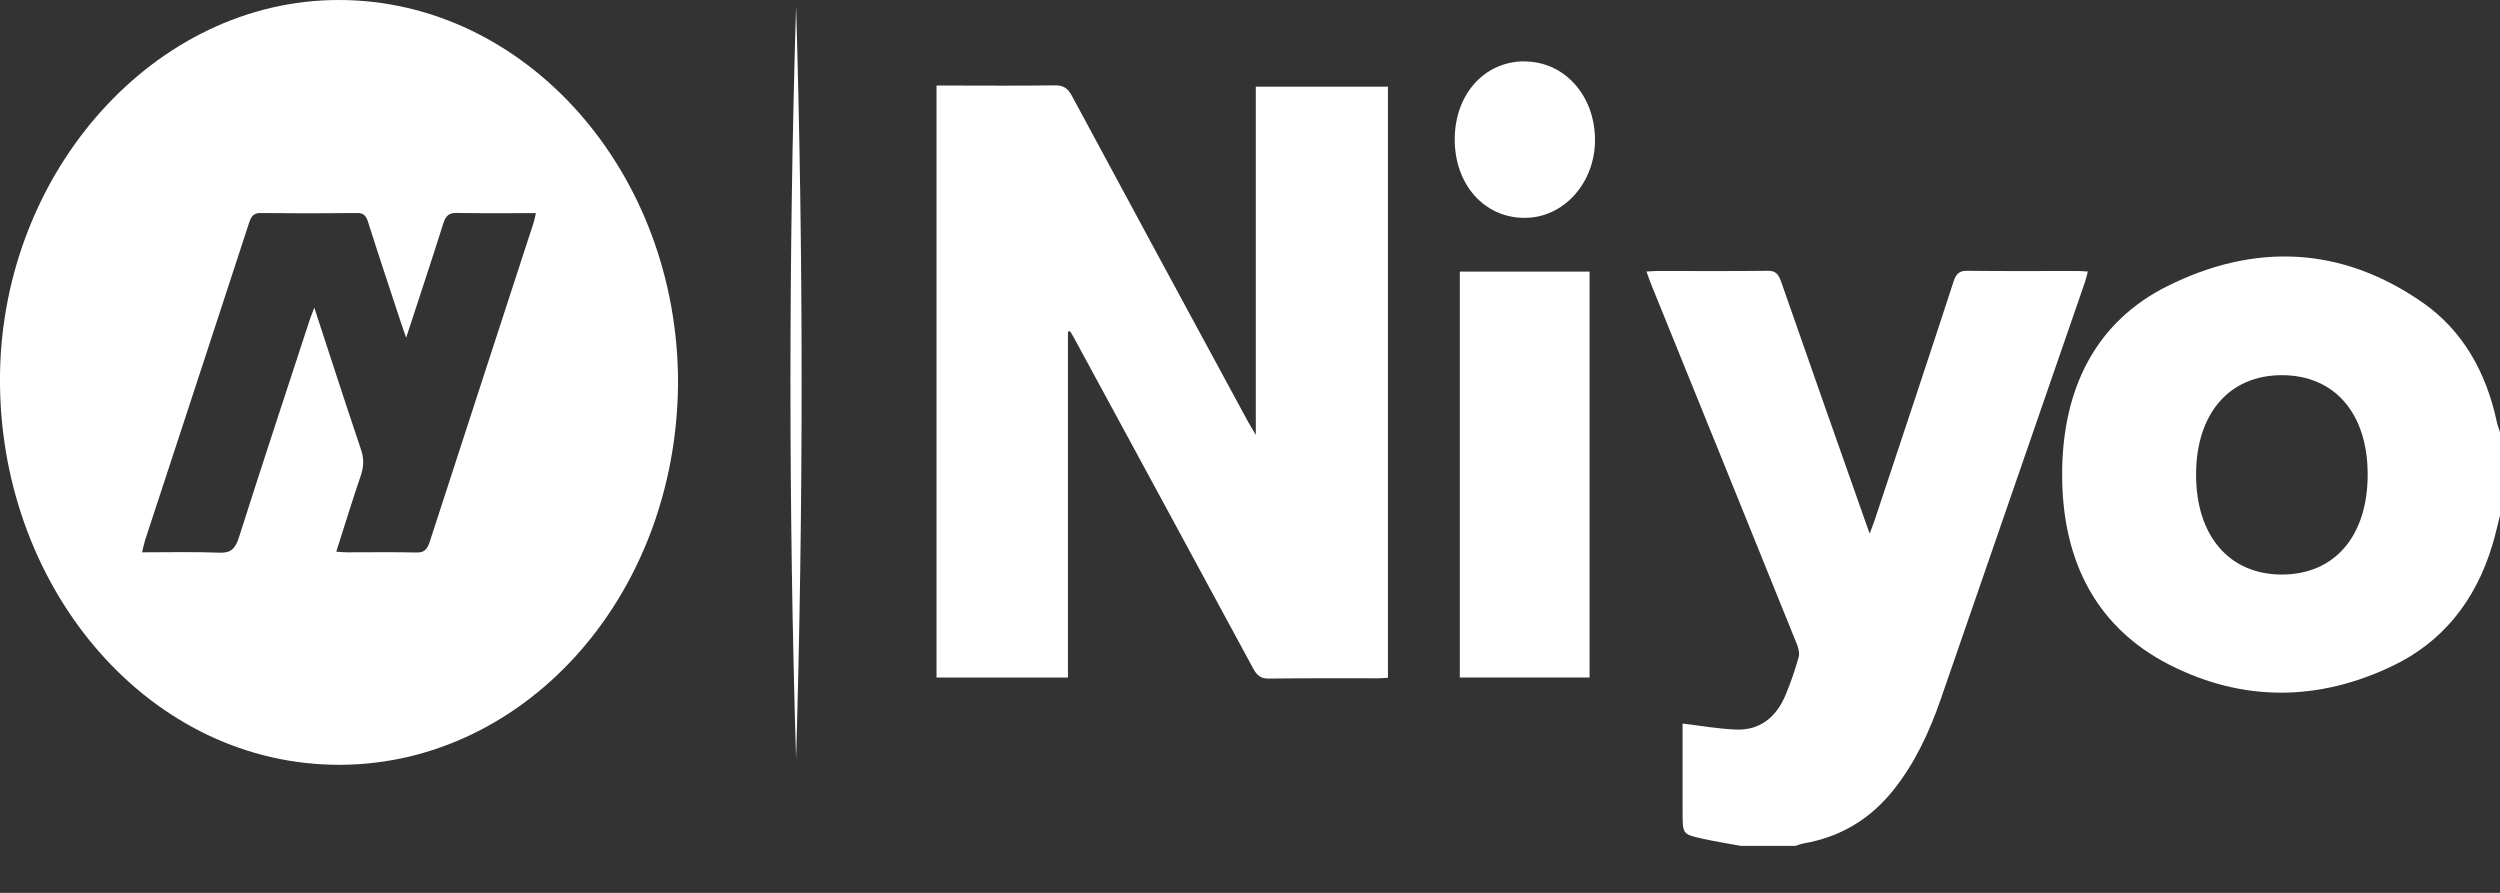
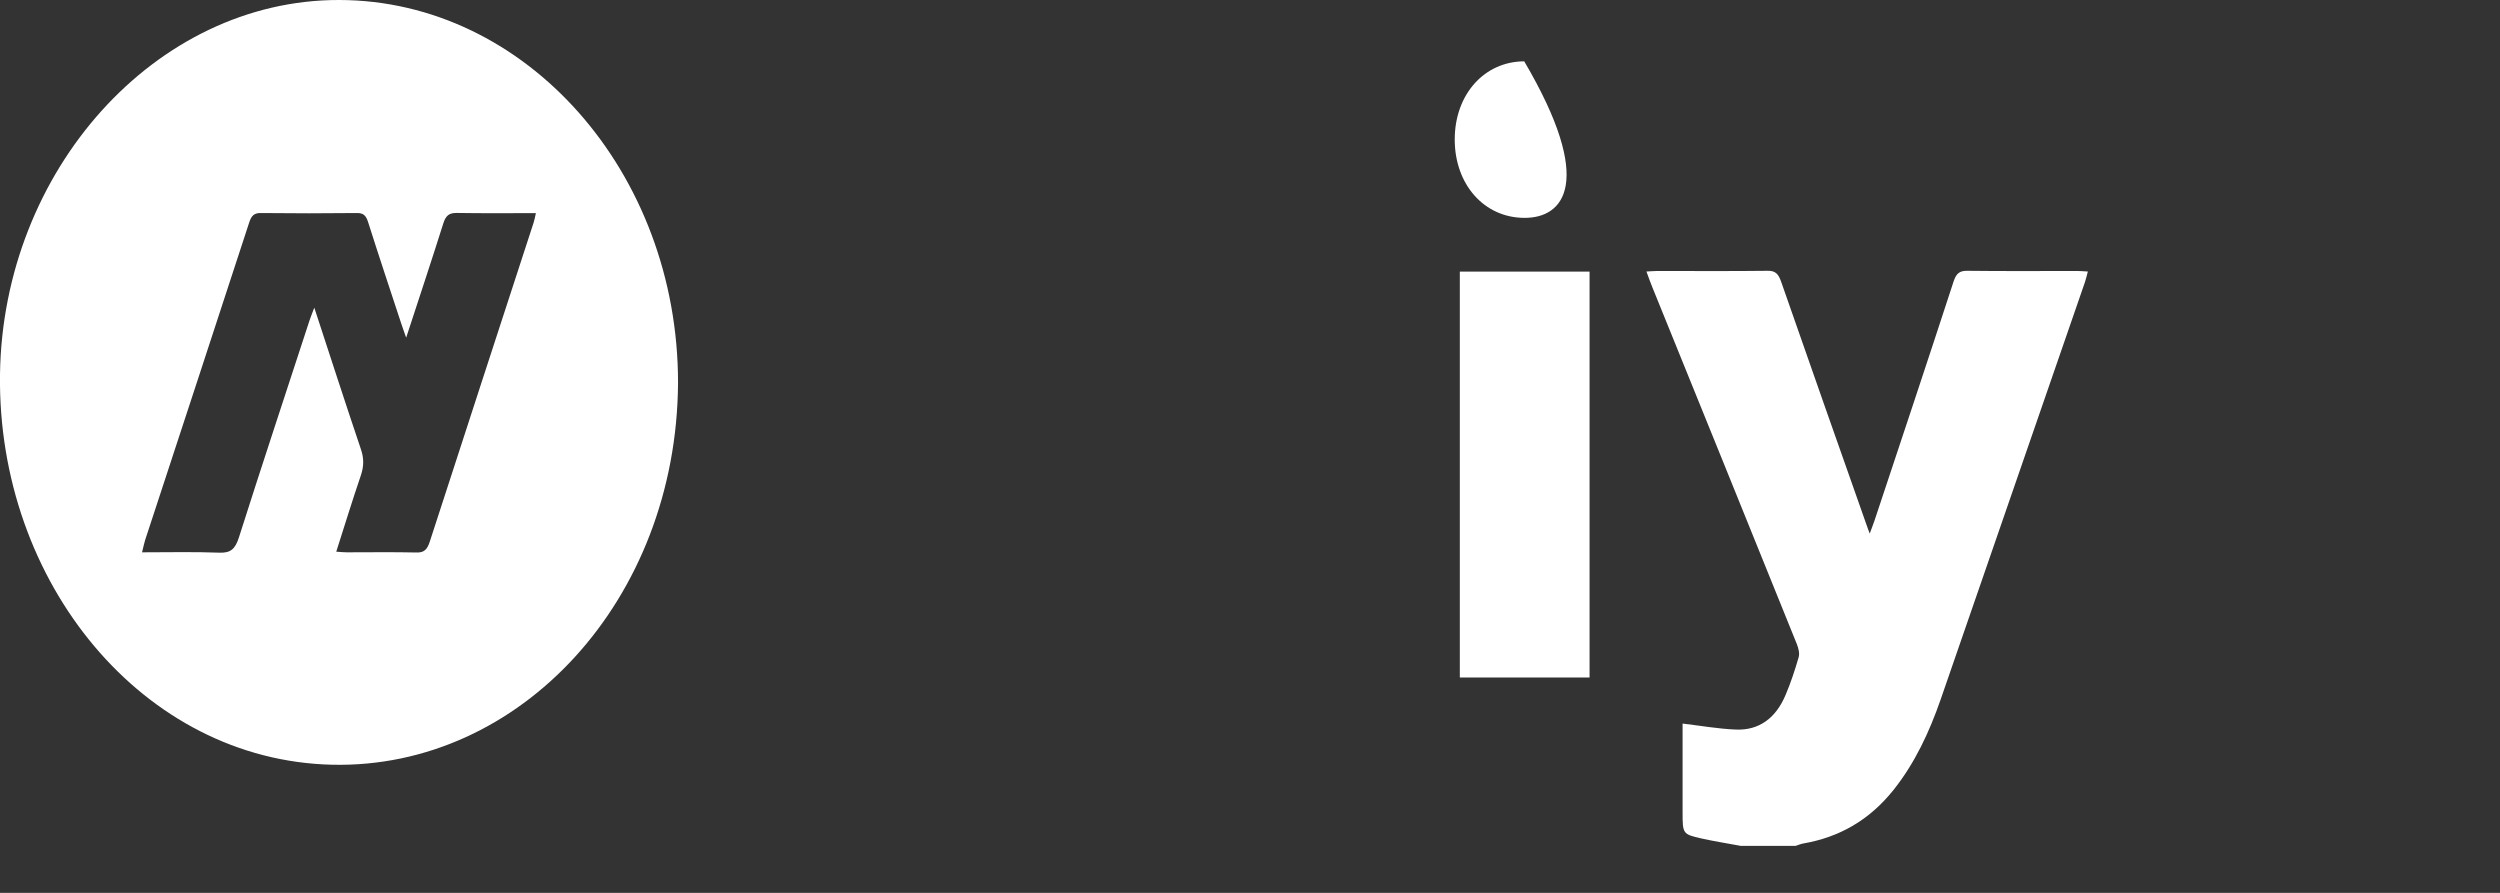
<svg xmlns="http://www.w3.org/2000/svg" width="28" height="10" viewBox="0 0 28 10" fill="none">
  <rect x="0" y="0" width="28" height="10" fill="#333333" stroke="none" />
  <path d="M19.503 9.475C19.354 9.447 19.205 9.424 19.057 9.391C18.845 9.343 18.845 9.339 18.845 9.094C18.845 8.757 18.845 8.421 18.845 8.104C19.048 8.128 19.243 8.163 19.439 8.171C19.697 8.183 19.889 8.047 20 7.78C20.057 7.645 20.104 7.503 20.145 7.361C20.158 7.318 20.142 7.257 20.124 7.212C19.586 5.88 19.047 4.55 18.507 3.219C18.486 3.168 18.467 3.115 18.44 3.041C18.488 3.039 18.524 3.035 18.561 3.035C18.973 3.035 19.385 3.038 19.797 3.033C19.883 3.031 19.918 3.067 19.948 3.153C20.265 4.063 20.585 4.97 20.905 5.878C20.913 5.903 20.923 5.927 20.941 5.976C20.964 5.913 20.982 5.868 20.997 5.823C21.293 4.933 21.59 4.043 21.881 3.15C21.911 3.06 21.95 3.032 22.033 3.033C22.445 3.038 22.857 3.035 23.27 3.035C23.304 3.035 23.338 3.039 23.384 3.041C23.372 3.087 23.363 3.125 23.351 3.161C22.813 4.718 22.275 6.275 21.736 7.832C21.608 8.201 21.446 8.547 21.21 8.844C20.937 9.188 20.596 9.378 20.197 9.447C20.168 9.452 20.139 9.465 20.11 9.474H19.503L19.503 9.475Z" fill="white" />
-   <path d="M28 5.773C27.972 5.883 27.948 5.995 27.915 6.102C27.723 6.745 27.341 7.197 26.801 7.456C25.967 7.857 25.116 7.865 24.289 7.441C23.504 7.037 23.099 6.316 23.096 5.326C23.093 4.337 23.486 3.597 24.276 3.204C25.246 2.721 26.223 2.75 27.144 3.396C27.579 3.702 27.846 4.164 27.966 4.733C27.974 4.77 27.989 4.805 28 4.841V5.773V5.773ZM25.556 4.202C24.967 4.202 24.596 4.633 24.596 5.316C24.596 6 24.966 6.433 25.553 6.435C26.148 6.436 26.518 6.005 26.518 5.313C26.517 4.629 26.148 4.202 25.556 4.202Z" fill="white" />
  <path d="M7.594 4.288C7.579 6.721 5.824 8.612 3.721 8.565C1.601 8.517 -0.03 6.524 0 4.194C0.031 1.912 1.739 -0.003 3.798 2.6464e-06C5.891 0.003 7.595 1.928 7.594 4.288H7.594ZM4.548 3.779C4.523 3.706 4.506 3.662 4.492 3.618C4.368 3.241 4.242 2.864 4.122 2.485C4.098 2.41 4.066 2.385 3.997 2.386C3.639 2.39 3.281 2.39 2.924 2.386C2.848 2.384 2.816 2.414 2.791 2.492C2.404 3.679 2.014 4.864 1.625 6.05C1.613 6.089 1.605 6.13 1.591 6.186C1.892 6.186 2.176 6.179 2.459 6.19C2.579 6.194 2.633 6.153 2.675 6.022C2.933 5.21 3.201 4.403 3.465 3.594C3.479 3.552 3.495 3.512 3.52 3.446C3.7 3.995 3.868 4.515 4.042 5.031C4.077 5.134 4.076 5.221 4.042 5.323C3.947 5.602 3.86 5.885 3.766 6.179C3.814 6.182 3.848 6.186 3.883 6.186C4.144 6.186 4.404 6.182 4.665 6.188C4.751 6.191 4.786 6.153 4.814 6.065C5.2 4.874 5.589 3.684 5.977 2.492C5.987 2.462 5.992 2.429 6.002 2.387C5.7 2.387 5.408 2.39 5.117 2.385C5.034 2.384 4.994 2.41 4.965 2.502C4.834 2.918 4.696 3.332 4.55 3.779H4.548Z" fill="white" />
-   <path d="M11.961 3.715V7.588H10.489V0.958H10.615C11.016 0.958 11.416 0.962 11.818 0.956C11.906 0.955 11.956 0.984 12.004 1.071C12.66 2.291 13.32 3.509 13.98 4.727C14.002 4.766 14.026 4.803 14.065 4.871V0.971H15.545V7.591C15.507 7.593 15.465 7.597 15.424 7.597C15.019 7.597 14.614 7.595 14.21 7.6C14.125 7.601 14.079 7.569 14.035 7.486C13.371 6.256 12.703 5.028 12.037 3.799C12.02 3.769 12.003 3.74 11.986 3.71L11.961 3.715H11.961Z" fill="white" />
  <path d="M16.35 3.042H17.803V7.588H16.35V3.042Z" fill="white" />
-   <path d="M17.072 0.688C17.517 0.688 17.858 1.062 17.864 1.556C17.87 2.045 17.513 2.444 17.071 2.44C16.622 2.438 16.293 2.066 16.293 1.562C16.293 1.059 16.623 0.688 17.072 0.687L17.072 0.688Z" fill="white" />
-   <path d="M8.916 8.498C8.832 5.687 8.832 2.877 8.916 0.066C8.999 2.877 8.999 5.687 8.916 8.498Z" fill="white" />
+   <path d="M17.072 0.688C17.87 2.045 17.513 2.444 17.071 2.44C16.622 2.438 16.293 2.066 16.293 1.562C16.293 1.059 16.623 0.688 17.072 0.687L17.072 0.688Z" fill="white" />
</svg>